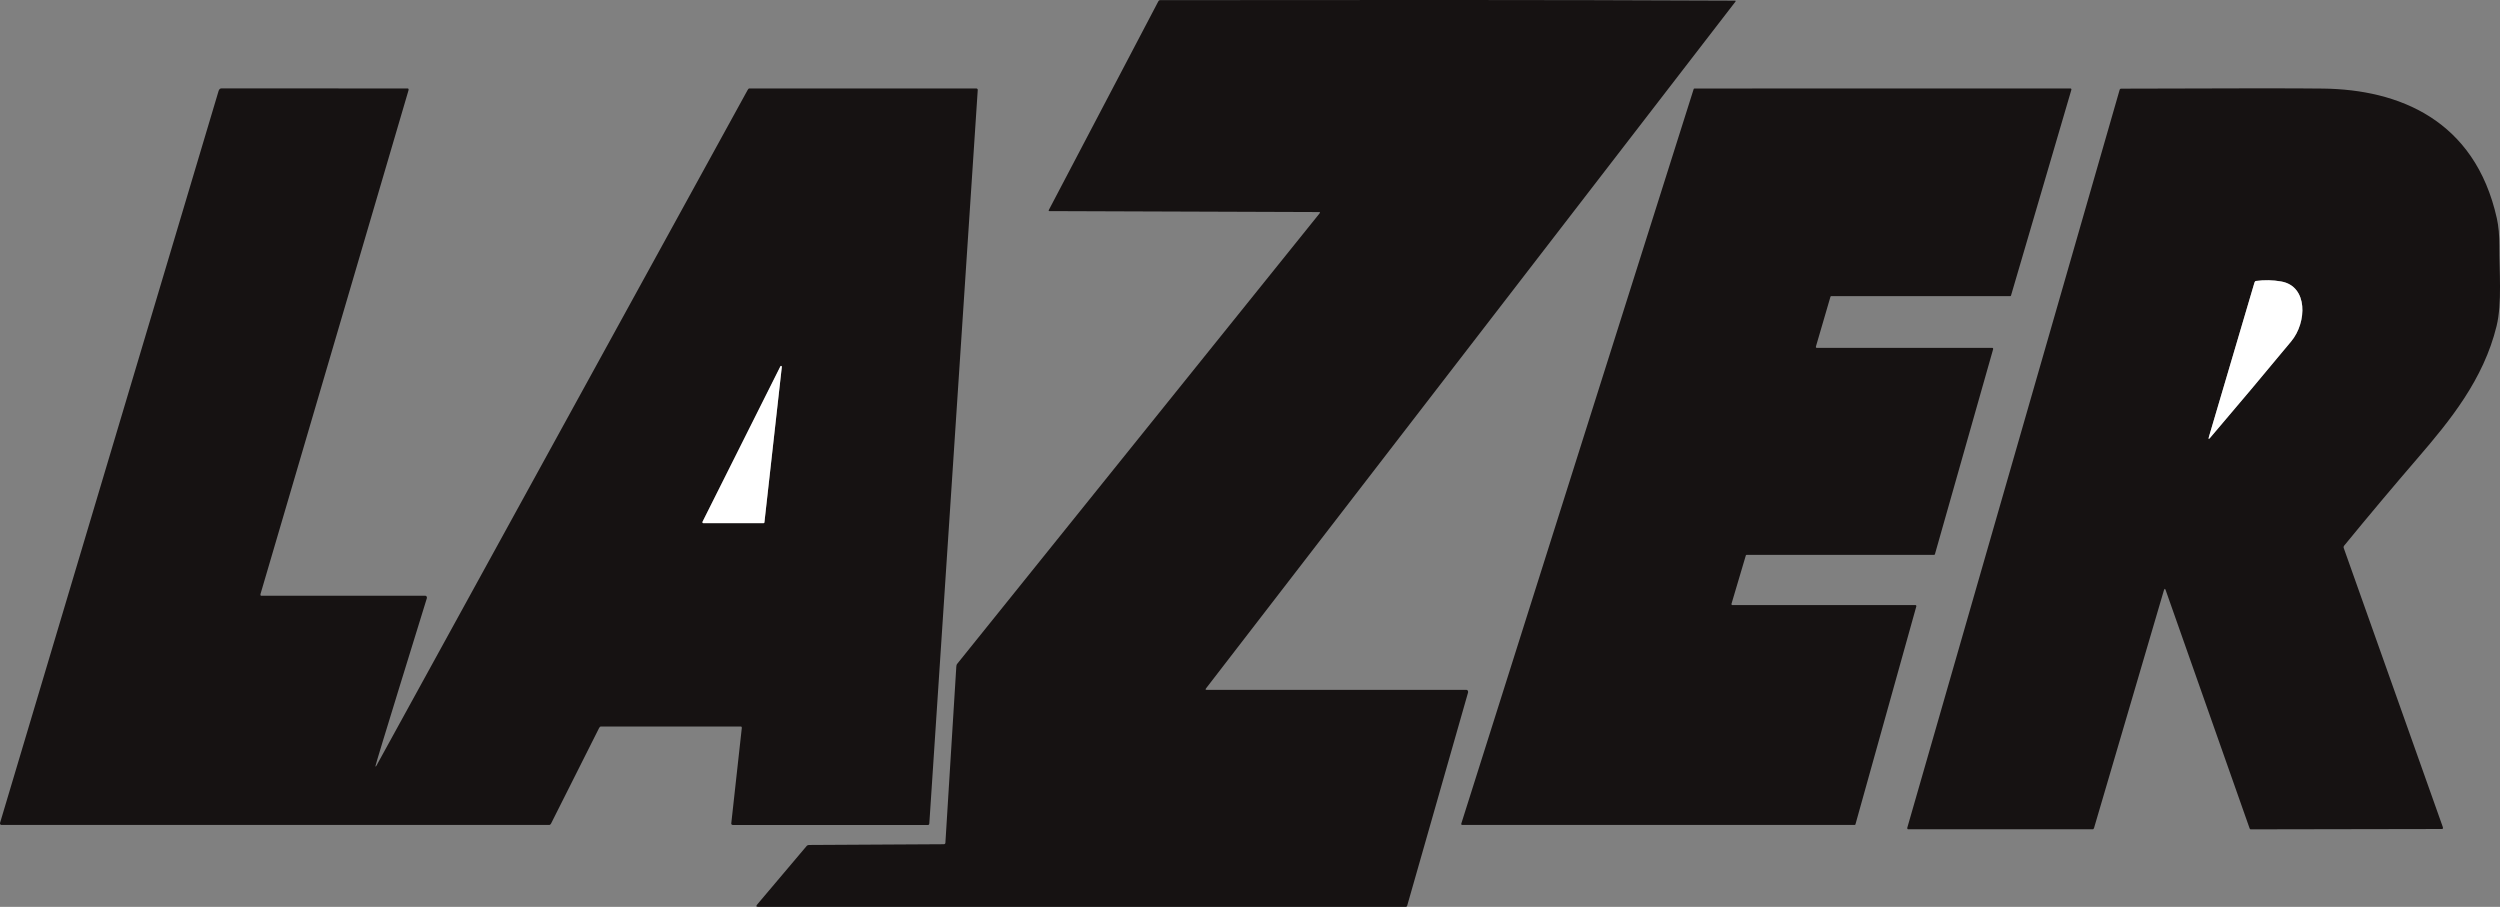
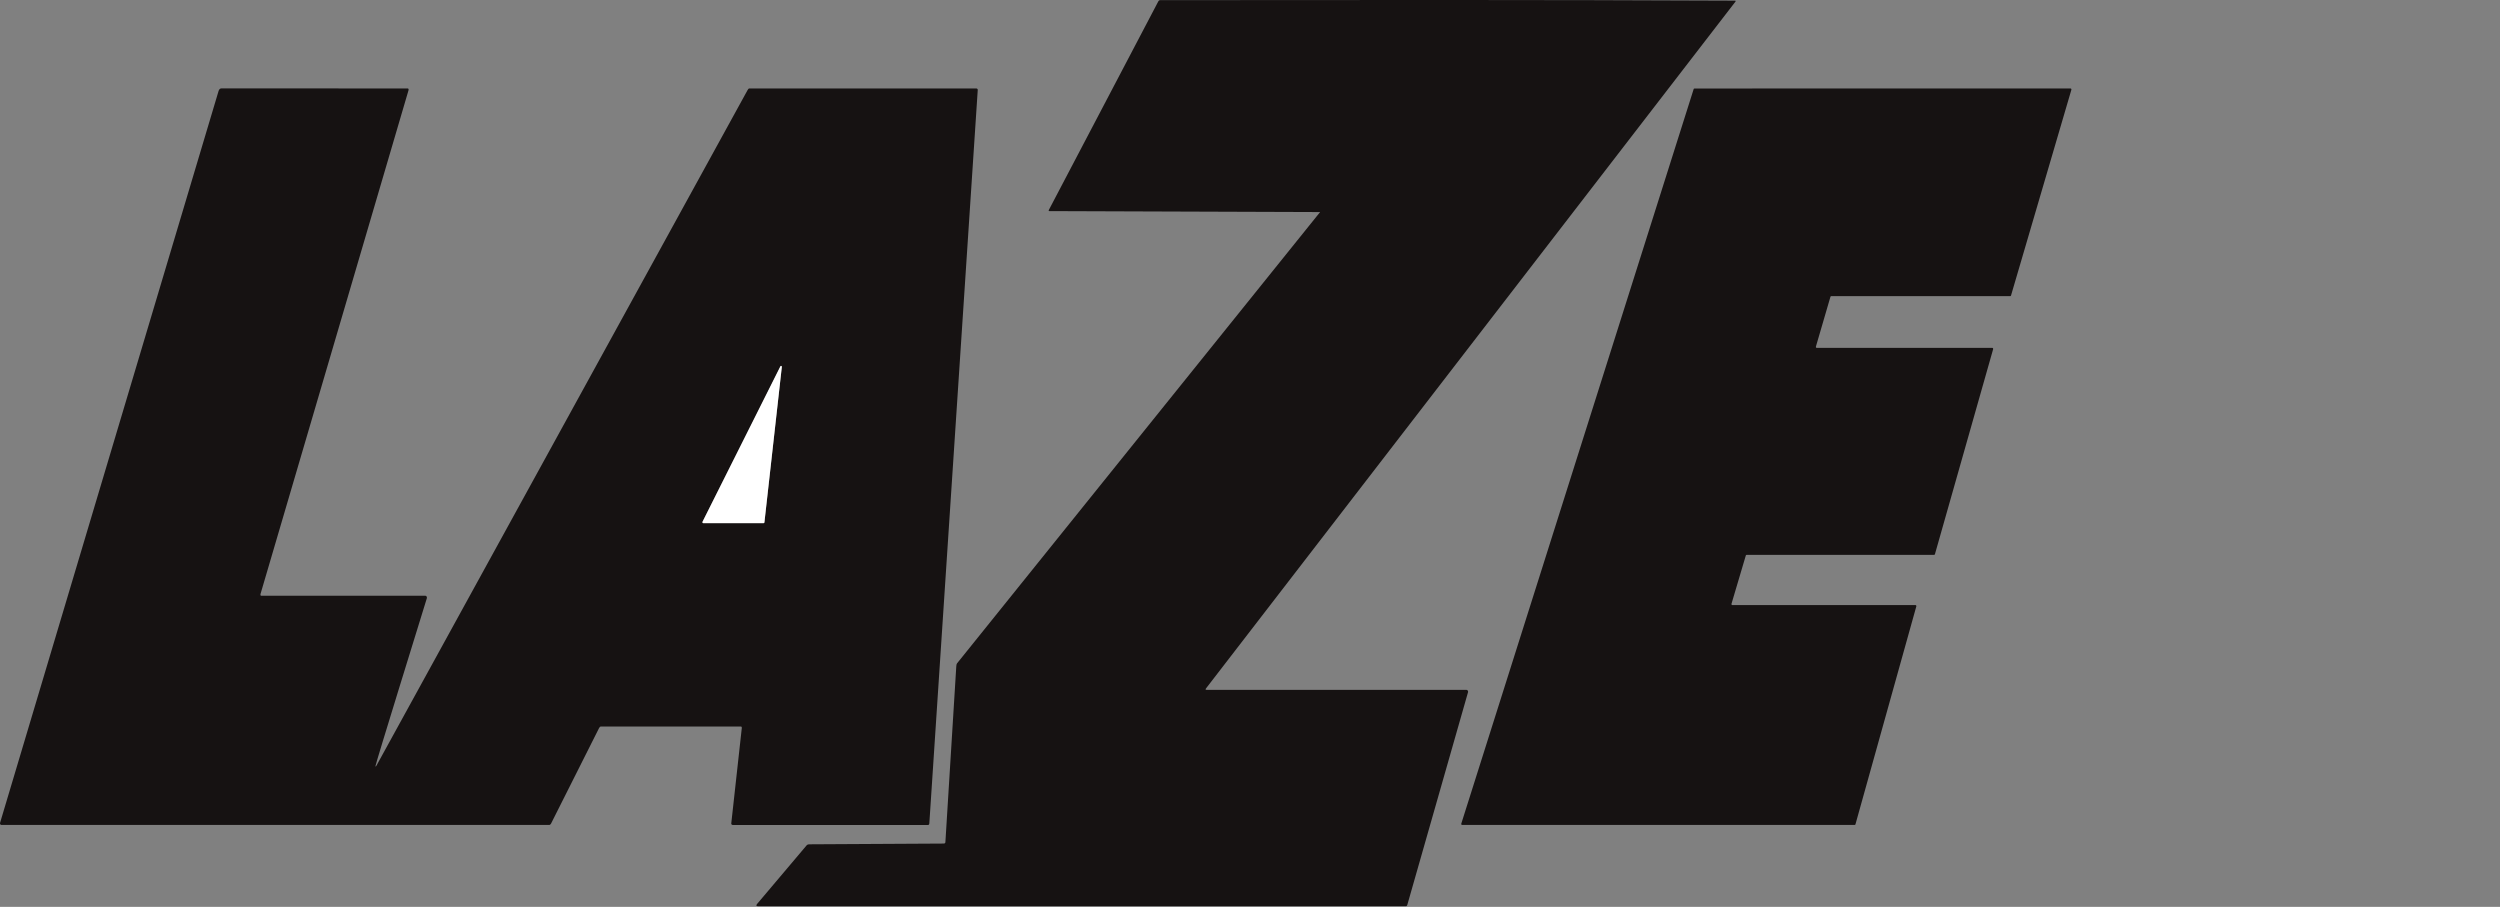
<svg xmlns="http://www.w3.org/2000/svg" version="1.1" id="Capa_1" x="0px" y="0px" width="102px" height="37px" viewBox="562.425 411.596 102 37" enable-background="new 562.425 411.596 102 37" xml:space="preserve">
  <rect x="562.425" y="411.596" width="102" height="37" fill="#808080" stroke="none" />
  <g>
-     <path fill="#161212" d="M616.25,420.248l-11.008-0.039c-0.032,0-0.039-0.017-0.022-0.051l4.465-8.508   c0.016-0.03,0.046-0.048,0.081-0.048c7.817-0.007,15.633-0.017,23.446,0.021c0.033,0,0.038,0.016,0.013,0.048l-21.595,28.012   c-0.029,0.039-0.021,0.059,0.024,0.059h10.601c0.038,0,0.069,0.037,0.069,0.084c0,0.008-0.001,0.018-0.003,0.027l-2.481,8.689   c-0.009,0.031-0.028,0.053-0.05,0.053H593.35c-0.075,0-0.085-0.031-0.031-0.096l2.021-2.391c0.021-0.023,0.053-0.037,0.092-0.037   l5.503-0.031c0.033,0,0.06-0.023,0.062-0.055l0.445-7.182c0.003-0.051,0.013-0.092,0.026-0.109l14.787-18.381   C616.29,420.27,616.288,420.248,616.25,420.248z" />
+     <path fill="#161212" d="M616.25,420.248l-11.008-0.039c-0.032,0-0.039-0.017-0.022-0.051l4.465-8.508   c0.016-0.03,0.046-0.048,0.081-0.048c7.817-0.007,15.633-0.017,23.446,0.021c0.033,0,0.038,0.016,0.013,0.048l-21.595,28.012   c-0.029,0.039-0.021,0.059,0.024,0.059h10.601c0.038,0,0.069,0.037,0.069,0.084l-2.481,8.689   c-0.009,0.031-0.028,0.053-0.05,0.053H593.35c-0.075,0-0.085-0.031-0.031-0.096l2.021-2.391c0.021-0.023,0.053-0.037,0.092-0.037   l5.503-0.031c0.033,0,0.06-0.023,0.062-0.055l0.445-7.182c0.003-0.051,0.013-0.092,0.026-0.109l14.787-18.381   C616.29,420.27,616.288,420.248,616.25,420.248z" />
    <path fill="#161212" d="M586.867,441.301l-1.961,3.9c-0.017,0.033-0.045,0.053-0.075,0.053h-22.35c-0.03,0-0.056-0.029-0.056-0.066   c0-0.008,0.001-0.016,0.003-0.023l8.916-29.861c0.019-0.061,0.063-0.102,0.11-0.102l7.609,0.003c0.02,0,0.035,0.023,0.034,0.051   c0,0.006-0.001,0.012-0.003,0.017l-6.042,20.563c-0.008,0.027,0,0.055,0.018,0.063c0.003,0.004,0.008,0.004,0.012,0.004h6.7   c0.034,0,0.061,0.035,0.061,0.078c0,0.01-0.002,0.02-0.004,0.027c-0.186,0.605-2.116,6.834-2.099,6.855   c0.008,0.01,0.025,0.002,0.039-0.02c0.001-0.002,0.003-0.006,0.004-0.008l15.144-27.565c0.021-0.04,0.047-0.064,0.065-0.064   l9.266-0.001c0.032,0,0.058,0.024,0.059,0.054c0,0.001,0,0.003,0,0.005l-1.976,29.932c-0.002,0.033-0.024,0.059-0.051,0.059h-7.968   c-0.033,0-0.061-0.025-0.062-0.055c0-0.002,0-0.004,0-0.006l0.431-3.904c0.003-0.025-0.011-0.047-0.03-0.051   c-0.002,0-0.003,0-0.005,0h-5.719C586.913,441.238,586.886,441.262,586.867,441.301z M594.323,426.57   c0.002-0.021-0.009-0.041-0.026-0.044c-0.013-0.002-0.026,0.004-0.032,0.019l-3.176,6.339c-0.009,0.018-0.004,0.041,0.011,0.053   c0.005,0.004,0.01,0.006,0.016,0.006h2.466c0.016,0,0.03-0.016,0.032-0.033L594.323,426.57z" />
    <path fill="#161212" d="M633.1,436.283h7.48c0.018,0,0.032,0.018,0.033,0.039c0,0.006-0.001,0.01-0.002,0.014l-2.483,8.891   c-0.004,0.016-0.017,0.027-0.03,0.027h-16.021c-0.019,0-0.033-0.018-0.033-0.039c0-0.006,0.001-0.01,0.002-0.016l9.48-29.966   c0.005-0.015,0.017-0.025,0.03-0.026l15.35-0.002c0.018,0,0.033,0.018,0.033,0.04c0,0.005-0.001,0.01-0.002,0.015l-2.462,8.392   c-0.005,0.016-0.017,0.027-0.031,0.027h-7.307c-0.014,0-0.026,0.011-0.03,0.027l-0.593,2.031c-0.006,0.021,0.003,0.043,0.021,0.051   c0.003,0.001,0.007,0.002,0.01,0.002h7.17c0.018,0,0.032,0.018,0.032,0.04c0,0.004-0.001,0.009-0.002,0.013l-2.374,8.362   c-0.005,0.018-0.017,0.027-0.03,0.029h-7.655c-0.014-0.002-0.026,0.01-0.031,0.025l-0.585,1.973   c-0.006,0.02,0.003,0.043,0.02,0.051C633.092,436.283,633.096,436.283,633.1,436.283z" />
-     <path fill="#161212" d="M650.781,435.664c-0.024-0.066-0.048-0.055-0.074,0.033l-2.845,9.68c-0.009,0.031-0.029,0.053-0.051,0.053   h-7.537c-0.02,0-0.035-0.023-0.033-0.051c0-0.006,0.001-0.01,0.002-0.016l8.663-30.102c0.008-0.029,0.032-0.048,0.062-0.048   c4.438-0.016,7.188-0.018,8.249-0.003c3.055,0.04,6.18,1.257,7.079,5.293c0.071,0.319,0.105,0.7,0.103,1.142   c-0.006,0.99,0.115,2.322-0.114,3.255c-0.532,2.182-1.904,3.86-3.212,5.379c-1.016,1.18-2.02,2.374-3.01,3.584   c-0.02,0.023-0.026,0.057-0.017,0.082l4.049,11.402c0.009,0.025,0.003,0.057-0.014,0.066c-0.004,0.004-0.009,0.006-0.014,0.006   l-7.818,0.014c-0.016,0-0.031-0.016-0.04-0.041L650.781,435.664z M655.911,425.518c0.637-0.768,0.688-2.243-0.412-2.438   c-0.342-0.061-0.687-0.068-1.035-0.02c-0.023,0.003-0.047,0.031-0.058,0.071l-1.855,6.28c-0.03,0.104-0.015,0.12,0.048,0.047   C653.712,428.154,654.815,426.84,655.911,425.518z" />
-     <path fill="#FFFFFF" d="M655.499,423.08c1.1,0.195,1.049,1.669,0.412,2.438c-1.096,1.322-2.199,2.636-3.313,3.94   c-0.063,0.073-0.078,0.057-0.048-0.047l1.855-6.28c0.011-0.04,0.034-0.068,0.058-0.071   C654.813,423.012,655.157,423.019,655.499,423.08z" />
    <path fill="#FFFFFF" d="M594.323,426.57l-0.71,6.338c-0.002,0.018-0.016,0.033-0.032,0.033h-2.466   c-0.017,0-0.031-0.018-0.031-0.039c0-0.008,0.002-0.014,0.005-0.02l3.176-6.339c0.009-0.019,0.028-0.025,0.043-0.014   C594.319,426.538,594.325,426.554,594.323,426.57z" />
  </g>
</svg>